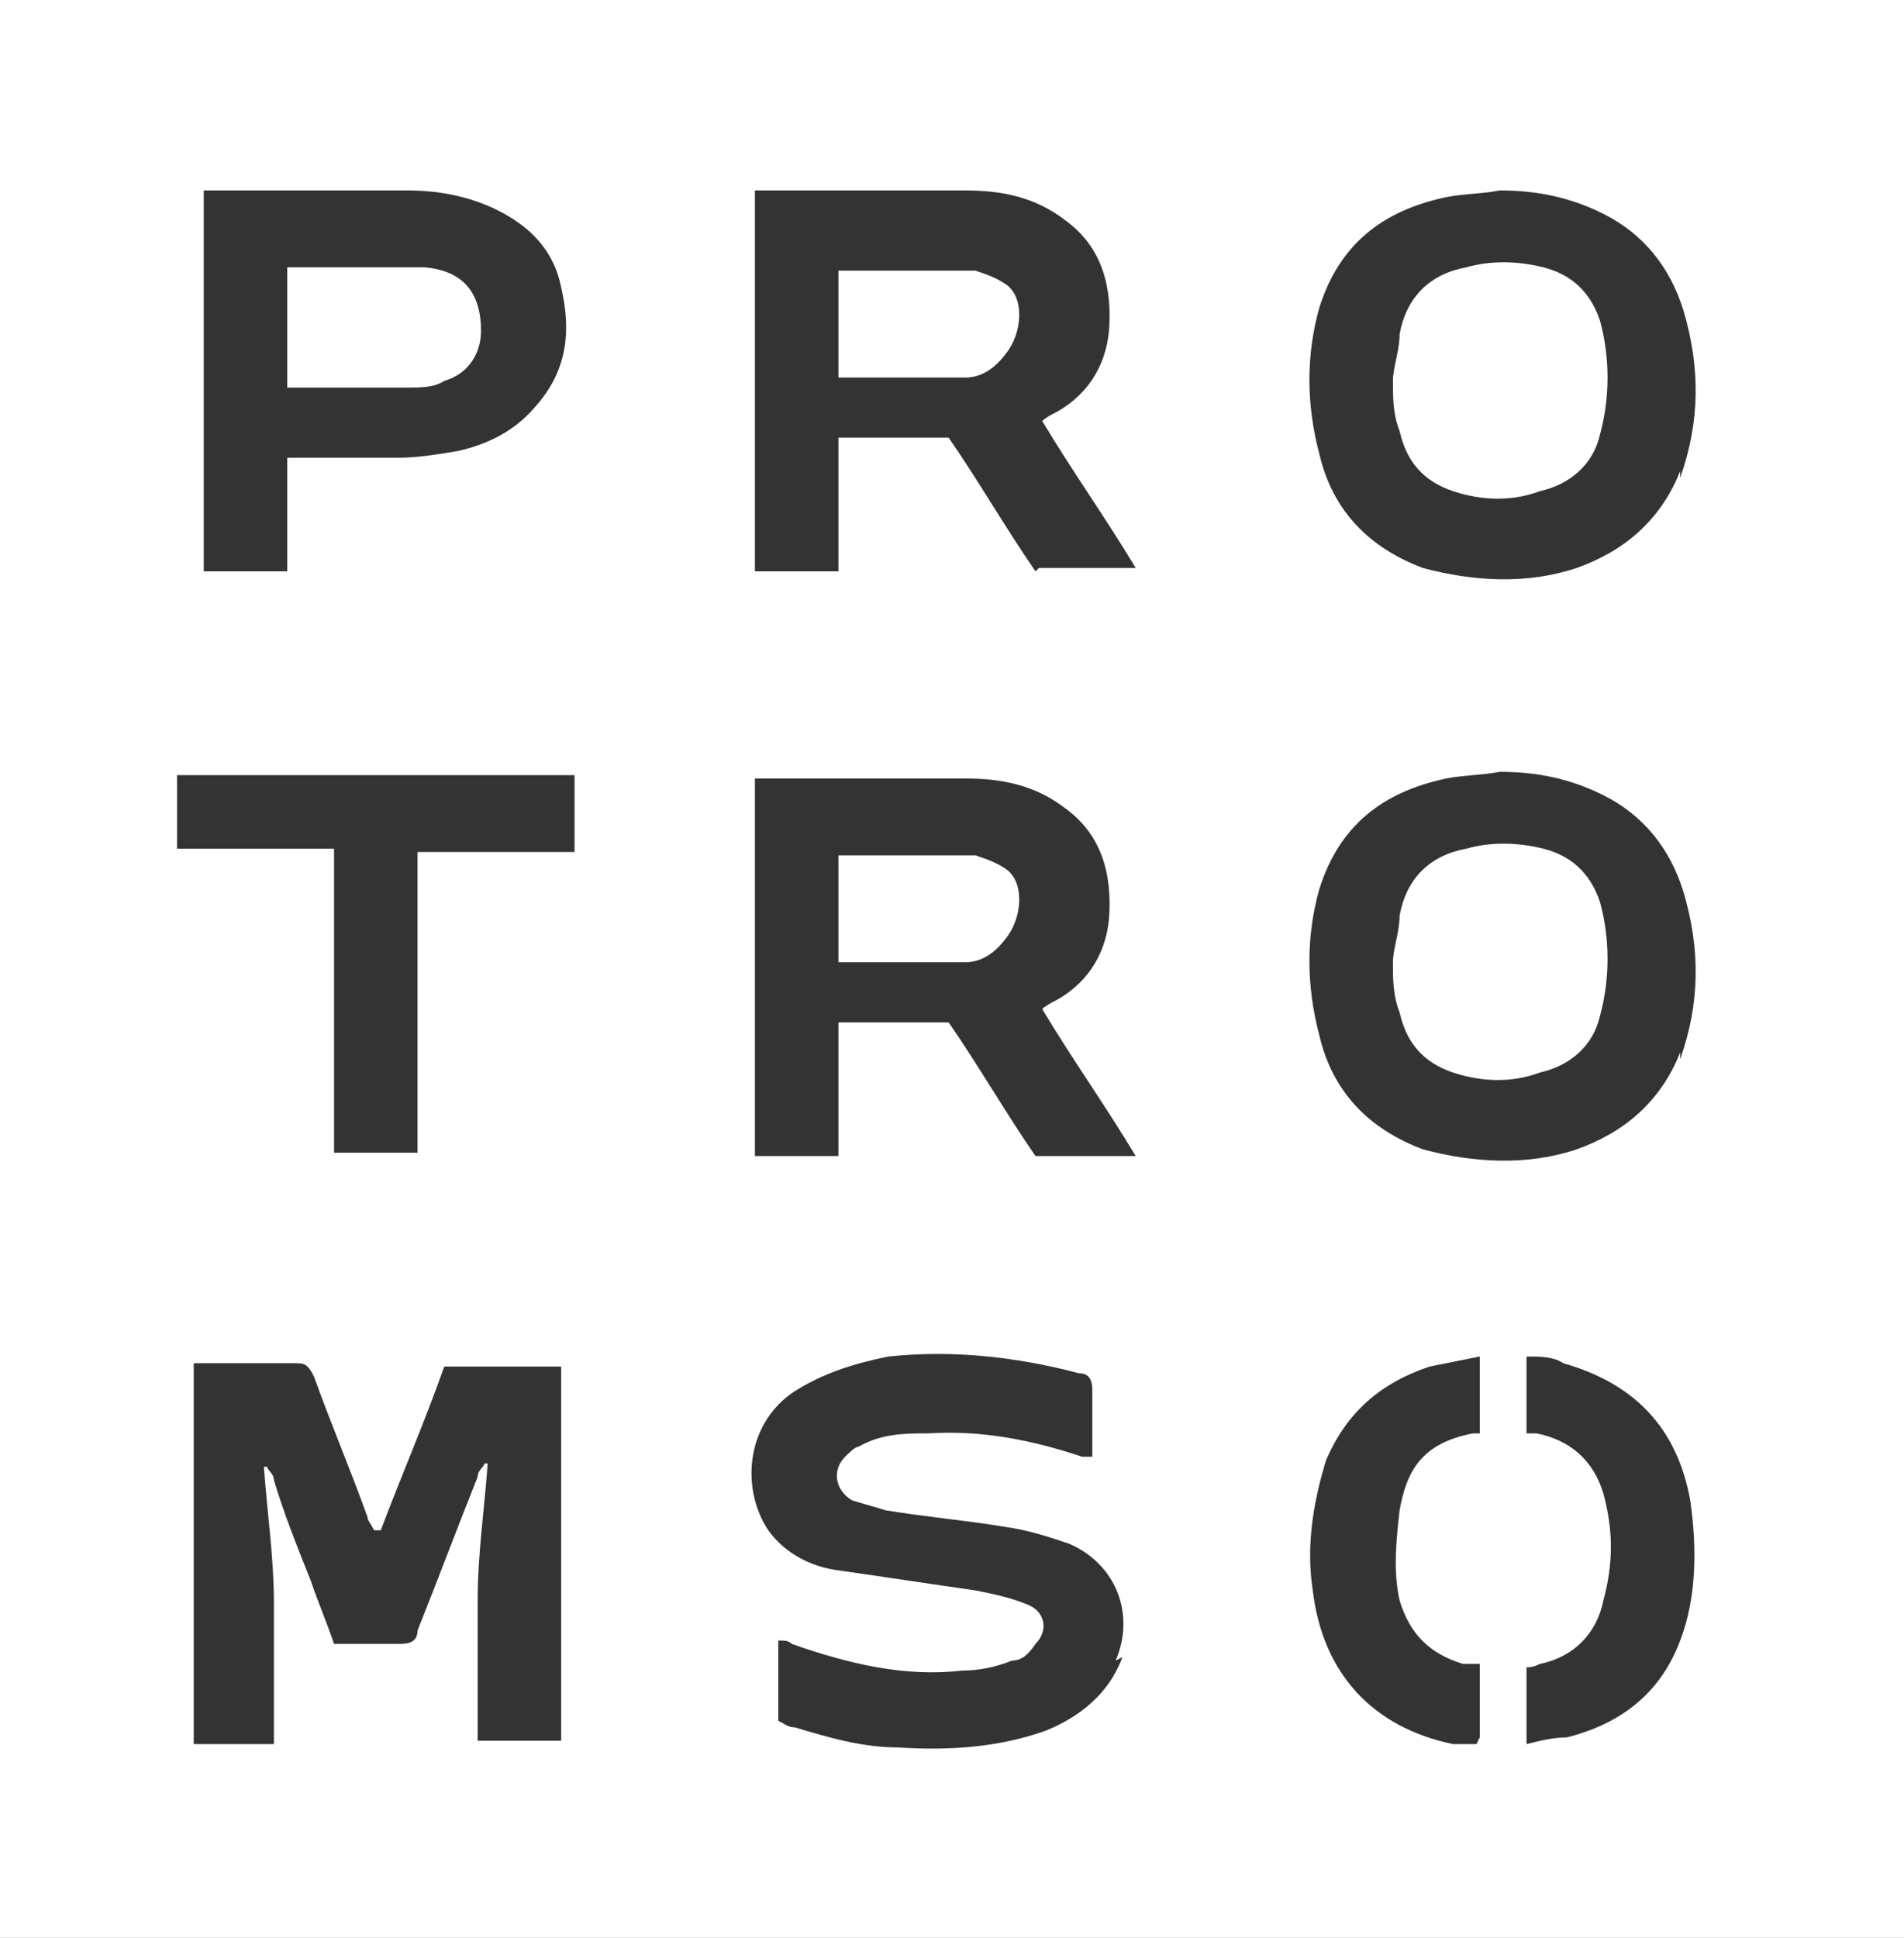
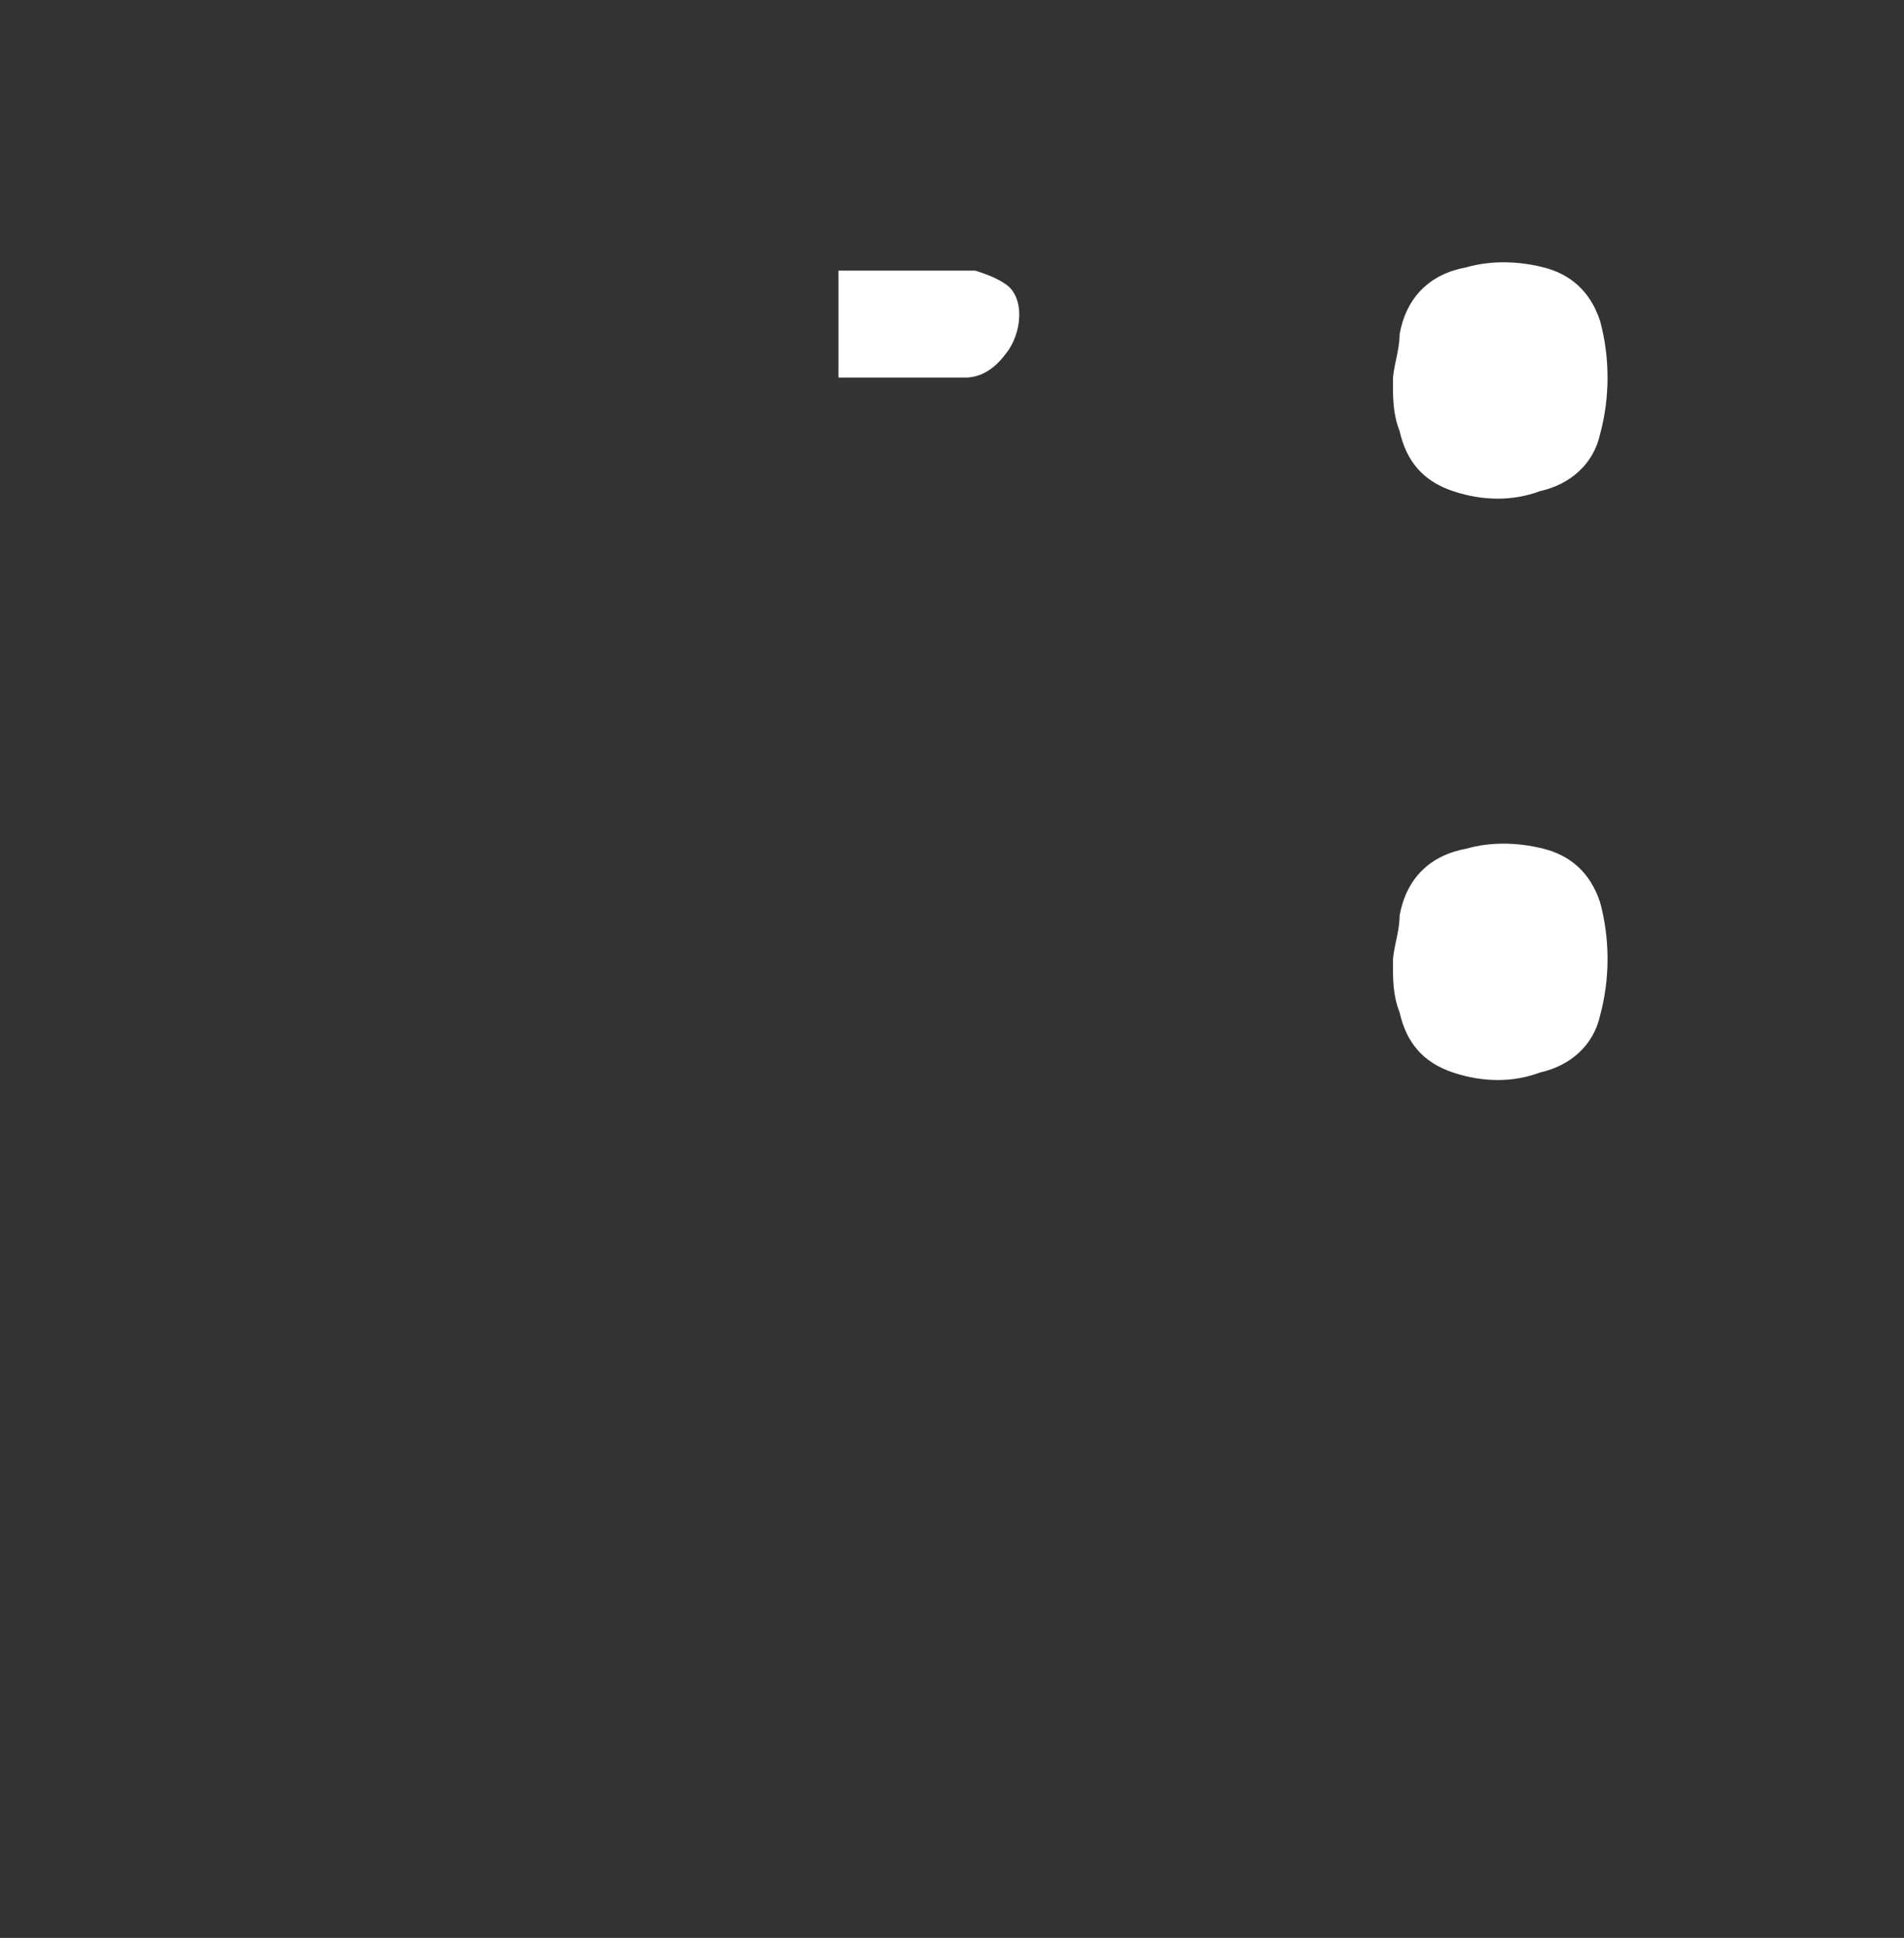
<svg xmlns="http://www.w3.org/2000/svg" id="Layer_1" viewBox="0 0 57 58">
  <rect x="0" y="0" width="57" height="58" fill="#333333" stroke="none" />
  <path d="M46.2,25.4c-.8-.2-1.6-.2-2.3,0-1.1.2-1.8.9-2,2,0,.5-.2,1-.2,1.4h0c0,.5,0,1,.2,1.5.2.9.7,1.5,1.6,1.8.9.3,1.8.3,2.6,0,.9-.2,1.6-.8,1.8-1.7.3-1.1.3-2.3,0-3.4-.3-.9-.9-1.4-1.7-1.6Z" fill="#fff" />
  <path d="M30.1,8.5c-.3-.2-.6-.3-.9-.4-1.3,0-2.6,0-3.9,0,0,0,0,0-.2,0h0v3.2c1.3,0,2.5,0,3.8,0,.5,0,.9-.3,1.2-.7.5-.6.6-1.7,0-2.1Z" fill="#fff" />
-   <path d="M30.1,26c-.3-.2-.6-.3-.9-.4-1.3,0-2.6,0-3.9,0,0,0,0,0-.2,0h0v3.2c1.3,0,2.5,0,3.8,0,.5,0,.9-.3,1.2-.7.5-.6.6-1.7,0-2.1Z" fill="#fff" />
-   <path d="M12.2,11.6c.4,0,.8,0,1.1-.2.7-.2,1.1-.8,1.1-1.5,0-1.1-.5-1.8-1.7-1.9-1.3,0-2.6,0-3.9,0,0,0-.1,0-.2,0v3.6c.1,0,.2,0,.3,0,1.1,0,2.2,0,3.2,0Z" fill="#fff" />
  <path d="M46.2,8c-.8-.2-1.6-.2-2.3,0-1.1.2-1.8.9-2,2,0,.5-.2,1-.2,1.4h0c0,.5,0,1,.2,1.5.2.9.7,1.5,1.6,1.8.9.3,1.8.3,2.6,0,.9-.2,1.6-.8,1.8-1.7.3-1.1.3-2.3,0-3.4-.3-.9-.9-1.4-1.7-1.6Z" fill="#fff" />
-   <path d="M0,0v58h57V0H0ZM6.1,5.7c.2,0,.3,0,.4,0,1.9,0,3.8,0,5.7,0,1,0,2,.2,2.9.7.9.5,1.5,1.2,1.7,2.2.3,1.3.2,2.5-.8,3.6-.6.7-1.4,1.1-2.3,1.3-.6.1-1.2.2-1.8.2-.9,0-1.9,0-2.8,0-.2,0-.3,0-.5,0v3.4h-2.5V5.7ZM16.8,52.1h-2.5c0-1.4,0-2.8,0-4.2,0-1.4.2-2.7.3-4.1,0,0,0,0-.1,0,0,.1-.2.2-.2.4-.6,1.5-1.2,3.1-1.8,4.6,0,.3-.2.4-.5.4-.7,0-1.3,0-2,0-.2-.6-.5-1.3-.7-1.9-.4-1-.8-2-1.1-3,0-.2-.2-.3-.2-.4,0,0,0,0-.1,0,.1,1.4.3,2.7.3,4.1,0,1.4,0,2.7,0,4.2h-2.4v-11.4c.1,0,.3,0,.4,0,.9,0,1.8,0,2.6,0,.3,0,.4,0,.6.4.5,1.4,1.1,2.8,1.6,4.2,0,.1.1.2.2.4,0,0,.1,0,.2,0,.6-1.6,1.3-3.2,1.9-4.9h3.5v11.4ZM17.2,25.5c-1.5,0-3.1,0-4.7,0,0,1.5,0,3,0,4.5,0,1.5,0,3,0,4.5h-2.5v-9.1h-4.7v-2.2h11.9v2.2ZM33.6,49.6c-.4,1.1-1.3,1.8-2.3,2.2-1.4.5-2.9.6-4.4.5-1.1,0-2.1-.3-3.1-.6-.2,0-.3-.1-.5-.2h0s0-2.4,0-2.4c.2,0,.3,0,.4.1,1.7.6,3.4,1,5.1.8.5,0,1-.1,1.5-.3.3,0,.5-.2.7-.5.4-.4.3-1-.3-1.2-.5-.2-1-.3-1.5-.4-1.4-.2-2.7-.4-4.1-.6-.8-.1-1.6-.5-2.1-1.2-.8-1.2-.7-3.1.7-4.1.9-.6,1.9-.9,2.9-1.1,1.9-.2,3.8,0,5.7.5.3,0,.4.2.4.5,0,.6,0,1.3,0,2-.1,0-.2,0-.3,0-1.5-.5-3-.8-4.6-.7-.7,0-1.4,0-2.1.4-.1,0-.3.2-.4.3-.4.4-.3,1,.2,1.3.3.1.7.2,1,.3,1.2.2,2.4.3,3.6.5.7.1,1.3.3,1.9.5,1.4.6,2,2.1,1.4,3.5ZM31,34.6c-.9-1.3-1.7-2.7-2.6-4h-3.3v4h-2.5v-11.3c.1,0,.3,0,.4,0,2,0,3.9,0,5.9,0,1.1,0,2.1.2,3,.9,1.1.8,1.4,2,1.3,3.3-.1,1.1-.7,2-1.7,2.5,0,0-.2.1-.3.2.9,1.5,1.9,2.9,2.8,4.4h-2.9ZM31,17.1c-.9-1.3-1.7-2.7-2.6-4h-3.3v4h-2.5V5.7c.1,0,.3,0,.4,0,2,0,3.9,0,5.9,0,1.1,0,2.1.2,3,.9,1.1.8,1.4,2,1.3,3.3-.1,1.1-.7,2-1.7,2.5,0,0-.2.1-.3.2.9,1.5,1.9,2.9,2.8,4.4h-2.9ZM44.2,52.2c-.3,0-.5,0-.7,0-2.4-.5-3.9-2.1-4.2-4.6-.2-1.3,0-2.6.4-3.9.6-1.4,1.6-2.3,3.1-2.8.5-.1,1-.2,1.5-.3v2.3c0,0-.2,0-.2,0-1.6.3-2,1.2-2.2,2.3-.1.9-.2,1.8,0,2.7.3,1,.9,1.6,1.9,1.9,0,0,.2,0,.3,0,0,0,0,0,.2,0v2.2ZM50.3,49.1c-.6,1.6-1.8,2.5-3.4,2.9-.4,0-.8.1-1.2.2h0v-2.3c.1,0,.2,0,.4-.1,1-.2,1.7-.9,1.9-1.9.3-1.1.3-2.1,0-3.2-.3-1-1-1.6-2-1.8,0,0-.1,0-.2,0,0,0,0,0-.1,0v-2.3c.4,0,.8,0,1.1.2,2.1.6,3.4,1.9,3.8,4.1.2,1.4.2,2.9-.3,4.2ZM50.3,31.5c-.6,1.5-1.7,2.4-3.1,2.9-1.5.5-3.1.4-4.6,0-1.6-.6-2.7-1.7-3.1-3.4-.4-1.5-.4-3,0-4.4.6-1.9,1.9-2.9,3.8-3.3.5-.1,1.1-.1,1.6-.2,1.1,0,2.1.2,3.1.7,1.2.6,2,1.6,2.4,2.9.5,1.7.5,3.3-.1,5ZM50.3,14.1c-.6,1.5-1.7,2.4-3.1,2.9-1.5.5-3.1.4-4.6,0-1.6-.6-2.7-1.7-3.1-3.4-.4-1.5-.4-3,0-4.4.6-1.9,1.9-2.9,3.8-3.3.5-.1,1.1-.1,1.6-.2,1.1,0,2.1.2,3.1.7,1.2.6,2,1.6,2.4,2.9.5,1.7.5,3.3-.1,5Z" fill="#fff" />
</svg>